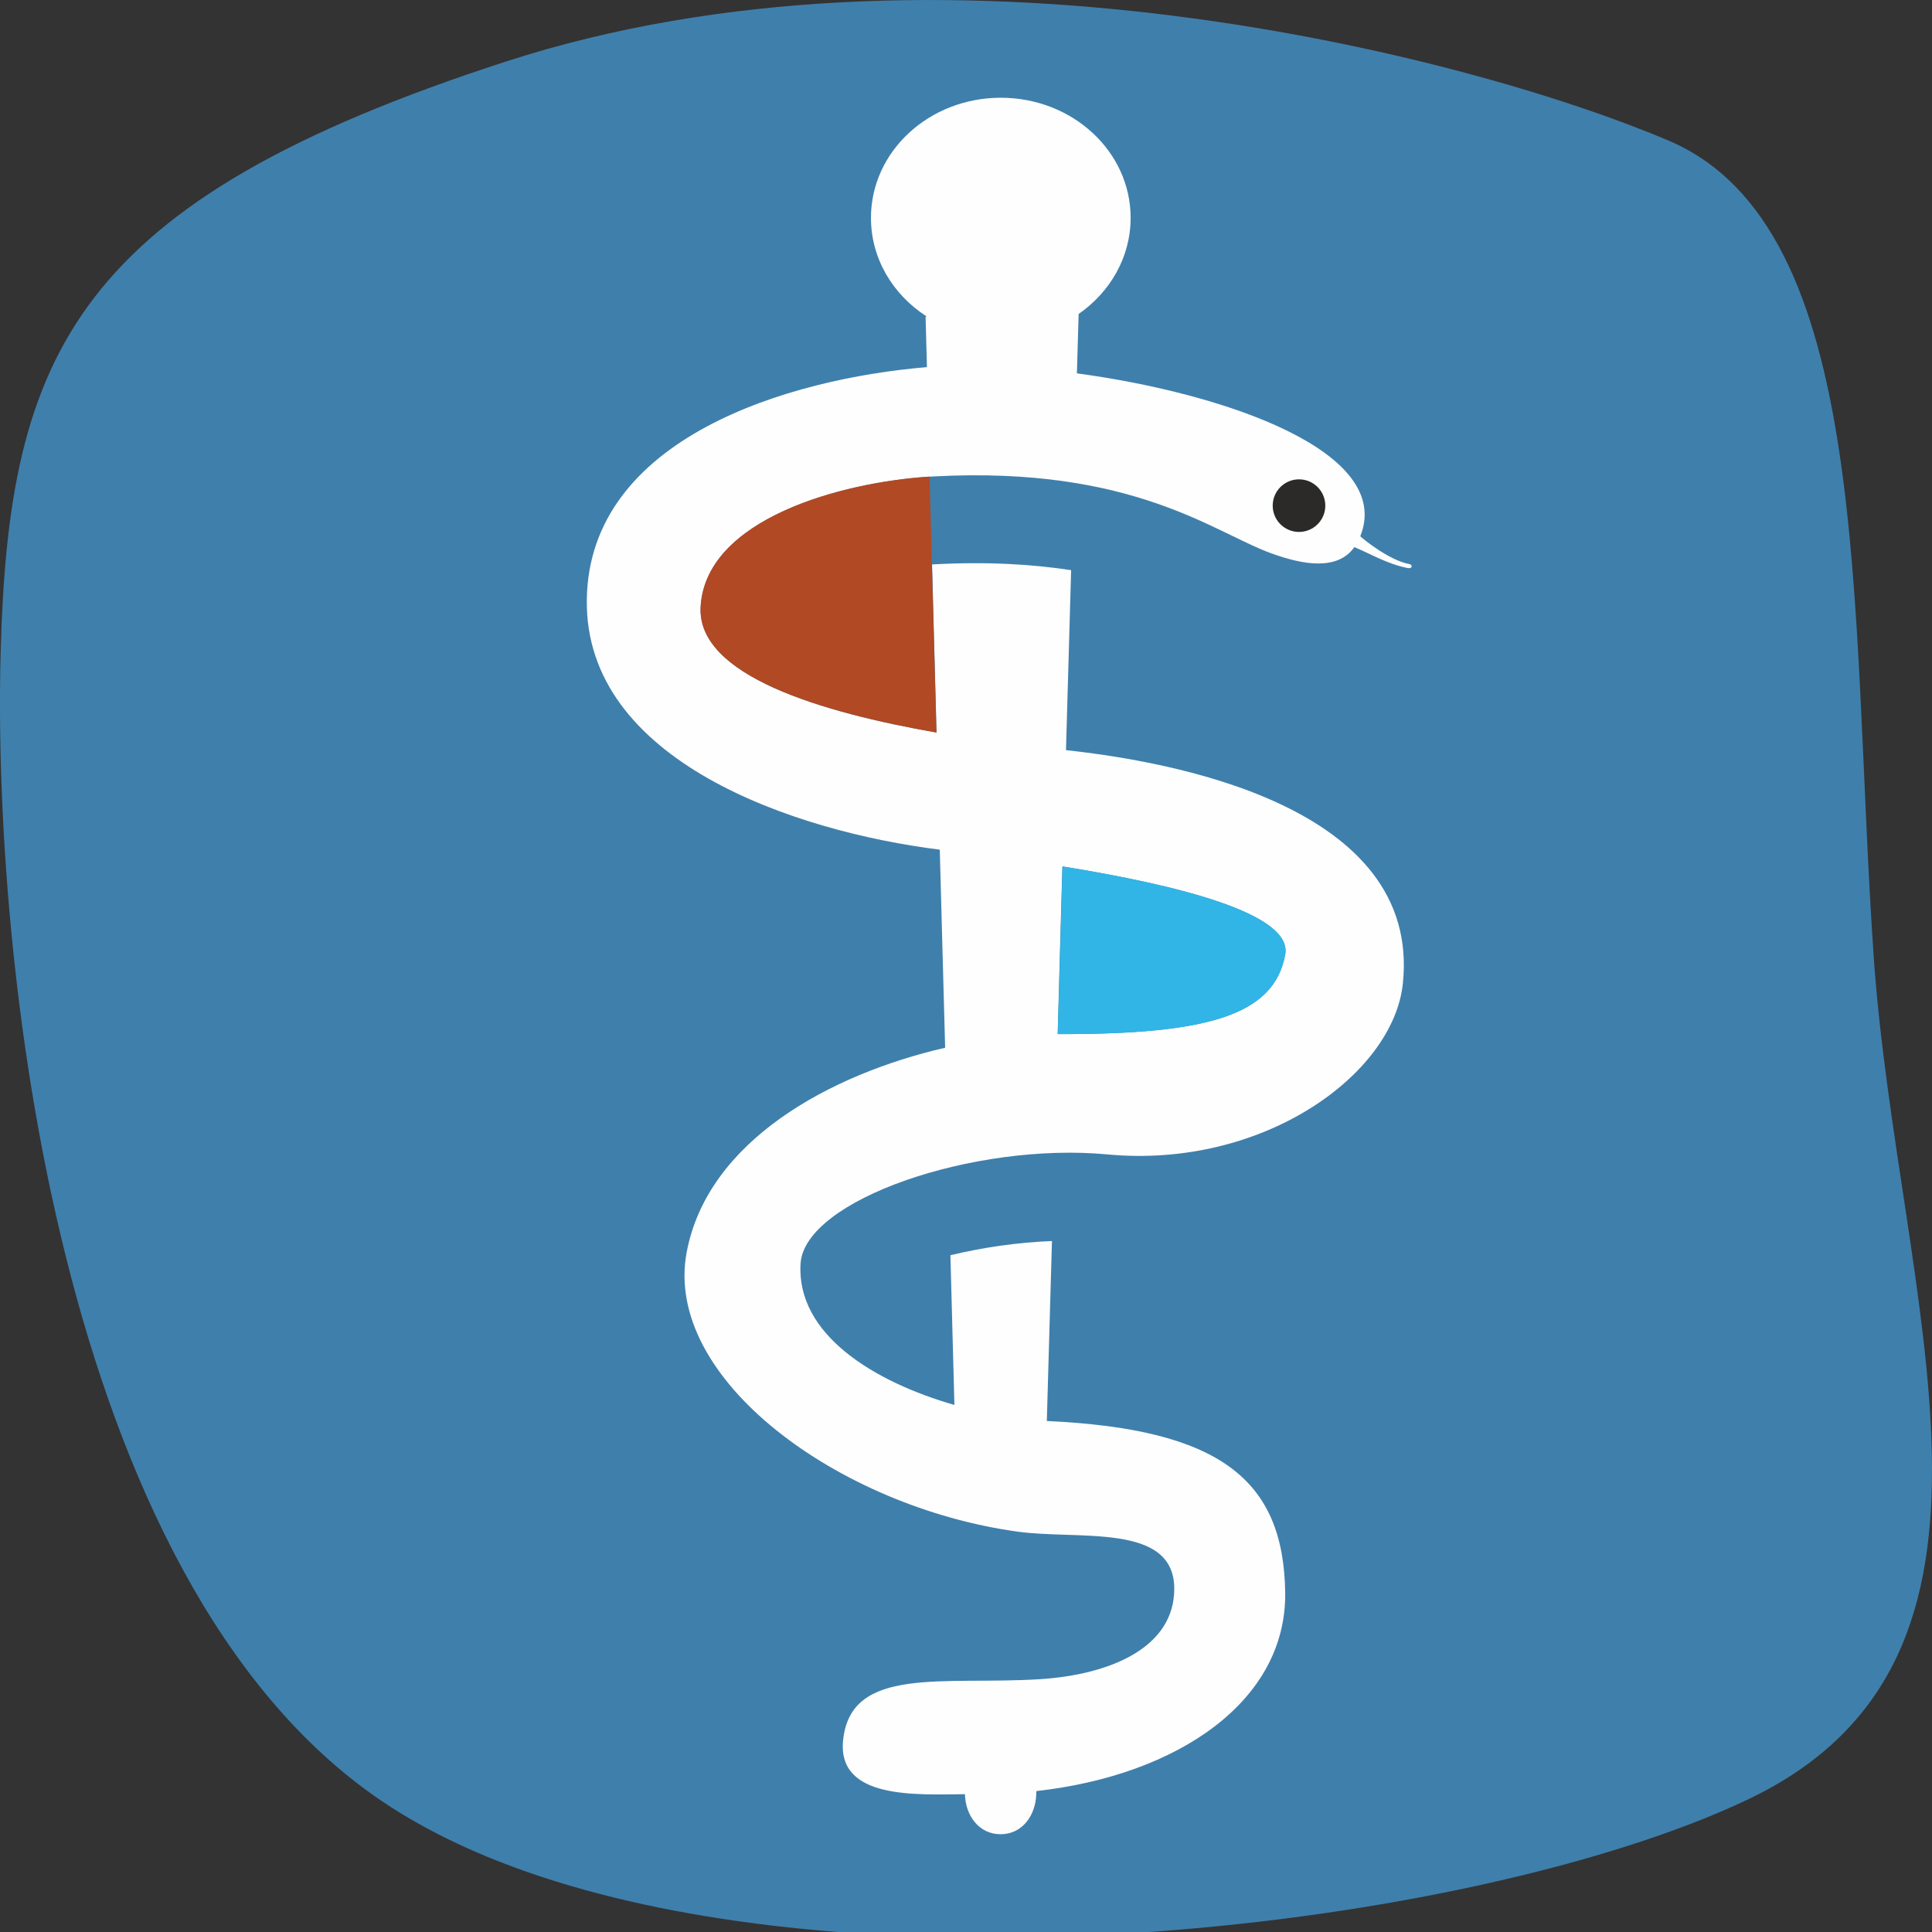
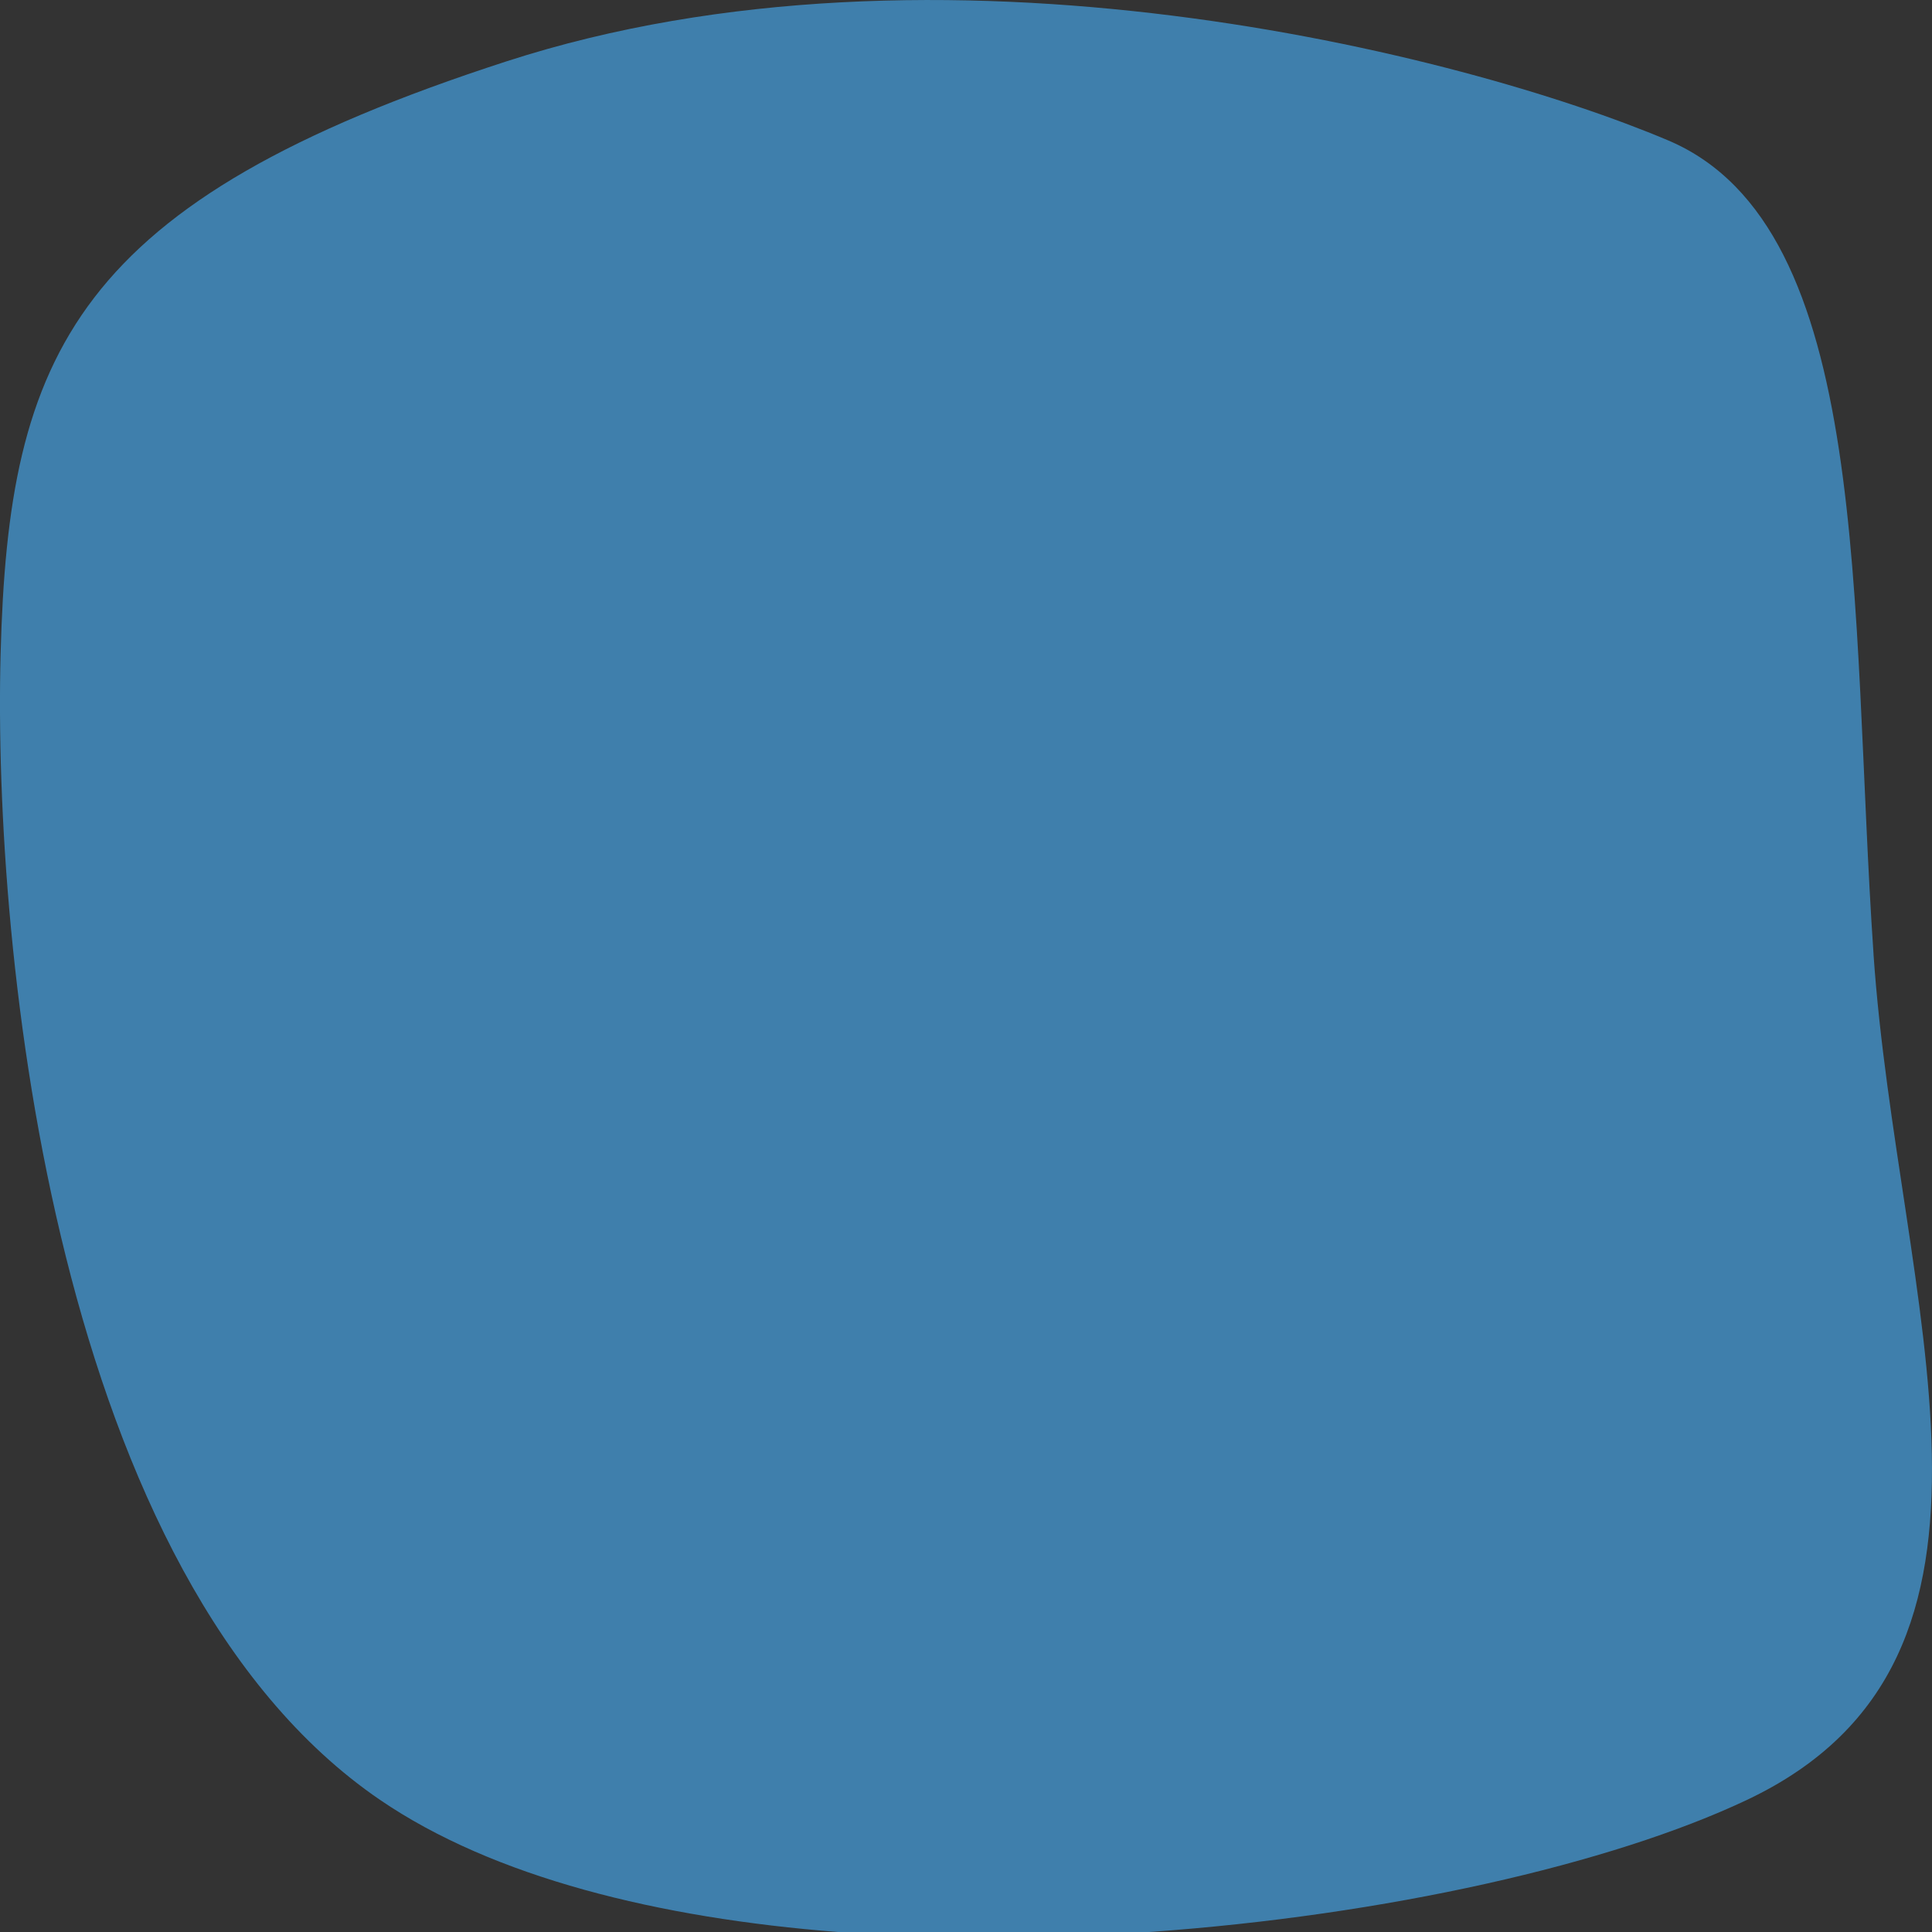
<svg xmlns="http://www.w3.org/2000/svg" id="Ebene_1" data-name="Ebene 1" viewBox="0 0 512 512">
  <rect x="0" y="0" width="512" height="512" fill="#333333" stroke="none" />
  <path d="M496.51,252.9c-6.31-92.15,0-192.67-54.45-215.7-54.45-23.04-193.19-58.11-307.84-20.94C19.55,53.42,2.24,93.74.16,173.32c-2.08,79.58,14.67,245.02,100.54,303.66,30.09,20.55,73.82,31.32,121.35,35.02h82.51c62.71-4.41,122.51-18.01,158.43-35.02,79.58-37.69,39.82-131.93,33.51-224.08Z" style="fill: #3f7fac;" />
-   <path d="M252.93,372.38l-1.06-39.73c8.59-2.08,17.82-3.4,26.91-3.77l-1.36,47.7h.07c45.58,2.12,62.7,15.37,63.1,45.48.36,28.69-28.33,48.39-65.94,52.59l-.03.83c-.17,5.62-3.7,10.61-9.45,10.61s-9.32-4.96-9.45-10.61h0c-12.79.1-33.88,1.45-32.29-14.28,1.98-19.9,26.74-14.58,52.16-16.2,18.58-1.19,35.66-8.33,35.6-24.03-.07-17.49-25.32-12.82-41.52-15.07-47.27-6.51-94.04-40.49-87.69-74.07,5.55-29.45,37.85-47.1,68.49-54.17l-.79-29.12-.63-23.37c-38.34-4.79-94.1-23.43-93.54-66.24.56-42.9,53.55-58.6,90.14-61.64l-.36-13.22.2-.26c-8.89-5.75-14.68-15.3-14.68-26.08,0-17.58,15.4-31.83,34.41-31.83s34.41,14.25,34.41,31.83c0,10.41-5.42,19.67-13.78,25.48h0l-.46,15.73c39.93,5.39,84.02,20.96,75.1,43.17h0c.89.89,7.83,6.45,12.99,7.37.93.17.86,1.32-.4,1.06-5.35-1.06-9.26-3.47-14.15-5.55-4.53,6.35-13.68,4.66-21.91,1.69-15.27-5.49-36.56-23.2-89.44-20.43-23.6,1.26-60.52,10.97-61.88,34.54-1.06,18.34,32.33,28.06,62.5,33.35l-1.19-44.56c.2,0,.36-.03.56-.03,14.21-.76,26.15,0,36.29,1.55l-1.36,47.7h.03c27.5,2.97,94.24,14.58,89.24,61.88-2.55,24.13-37.12,49.12-78.3,45.25-35.37-3.31-80.29,12.06-81.31,28.95-1.16,18.81,19.57,31.37,40.79,37.45v.07ZM281.58,229.62c30.91,4.99,60.95,12.56,59,23.34-2.91,16.16-20.66,21.19-60.26,21.09h-.03l.59-21.25.66-23.17h.03Z" style="fill: #fefefe; fill-rule: evenodd;" />
-   <circle cx="344.25" cy="134" r="6.97" style="fill: #2b2a29;" />
-   <path d="M281.58,229.62l-1.26,44.42h.03c39.57.1,57.31-4.92,60.26-21.09,1.95-10.78-28.13-18.34-59-23.34h-.03Z" style="fill: #30b5e6; fill-rule: evenodd;" />
-   <path d="M246.35,126.3c-23.63,1.49-59.36,11.3-60.69,34.47-1.06,18.34,32.33,28.06,62.5,33.35l-1.82-67.83Z" style="fill: #b14924; fill-rule: evenodd;" />
</svg>